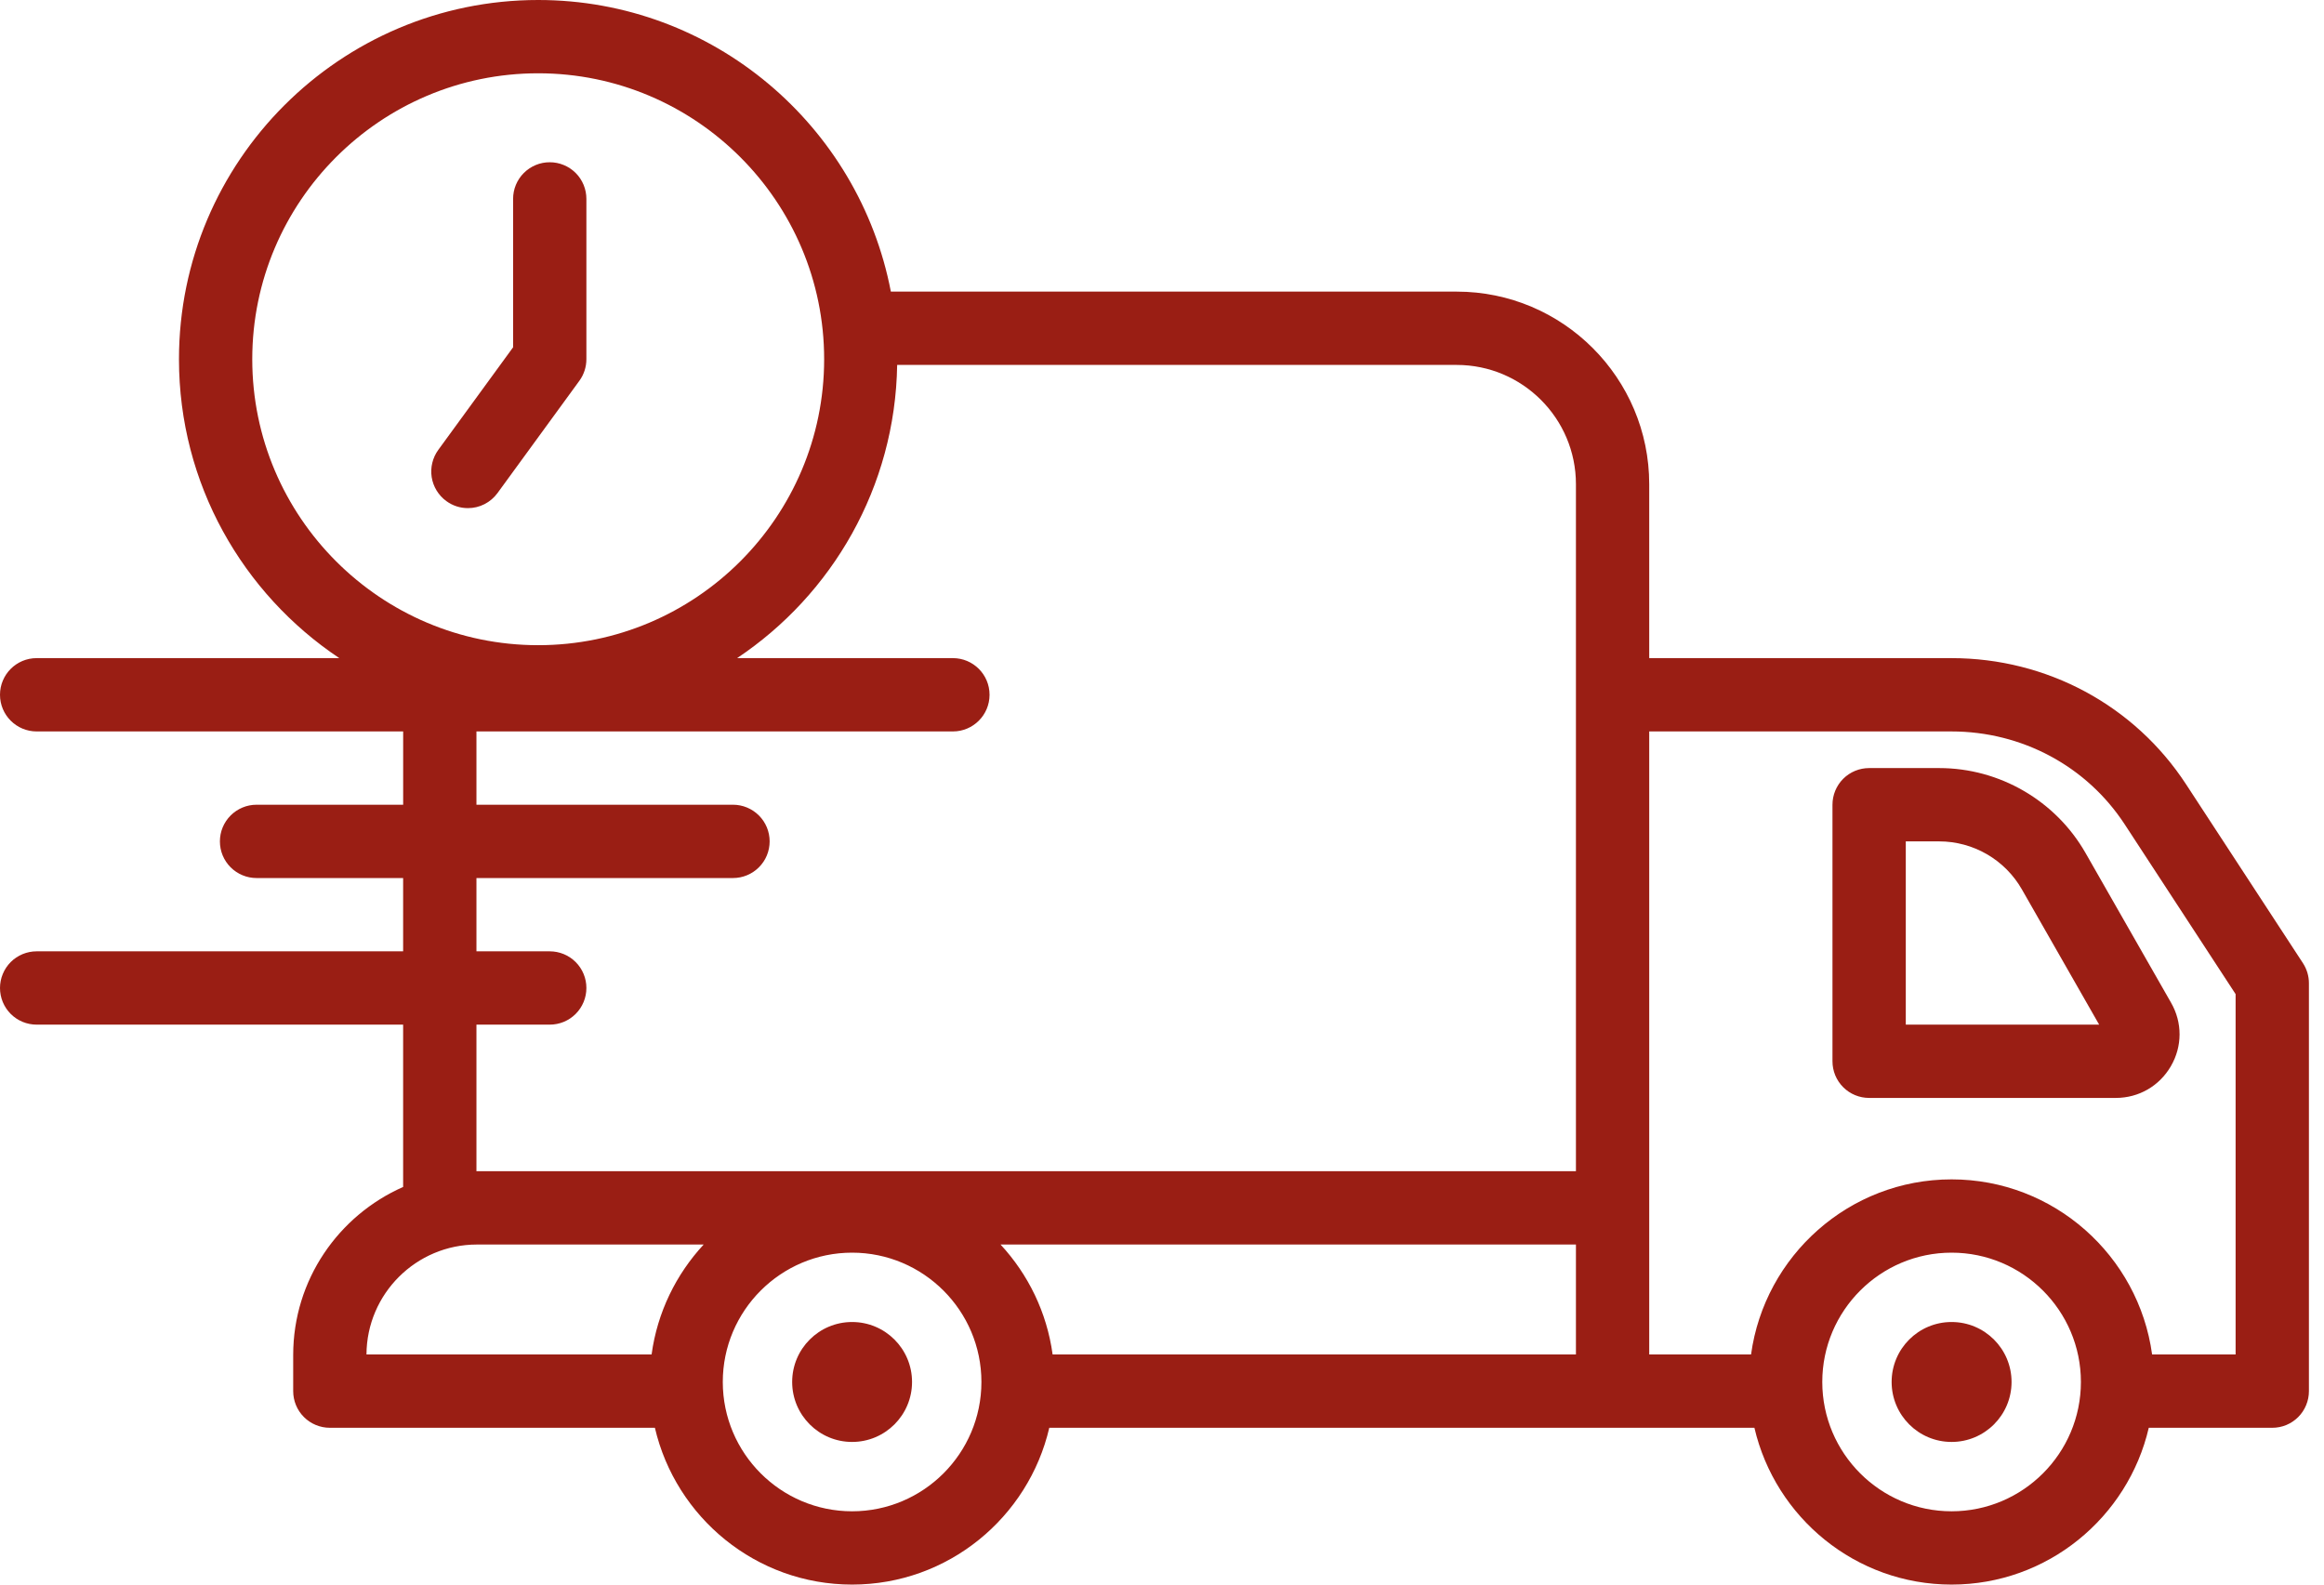
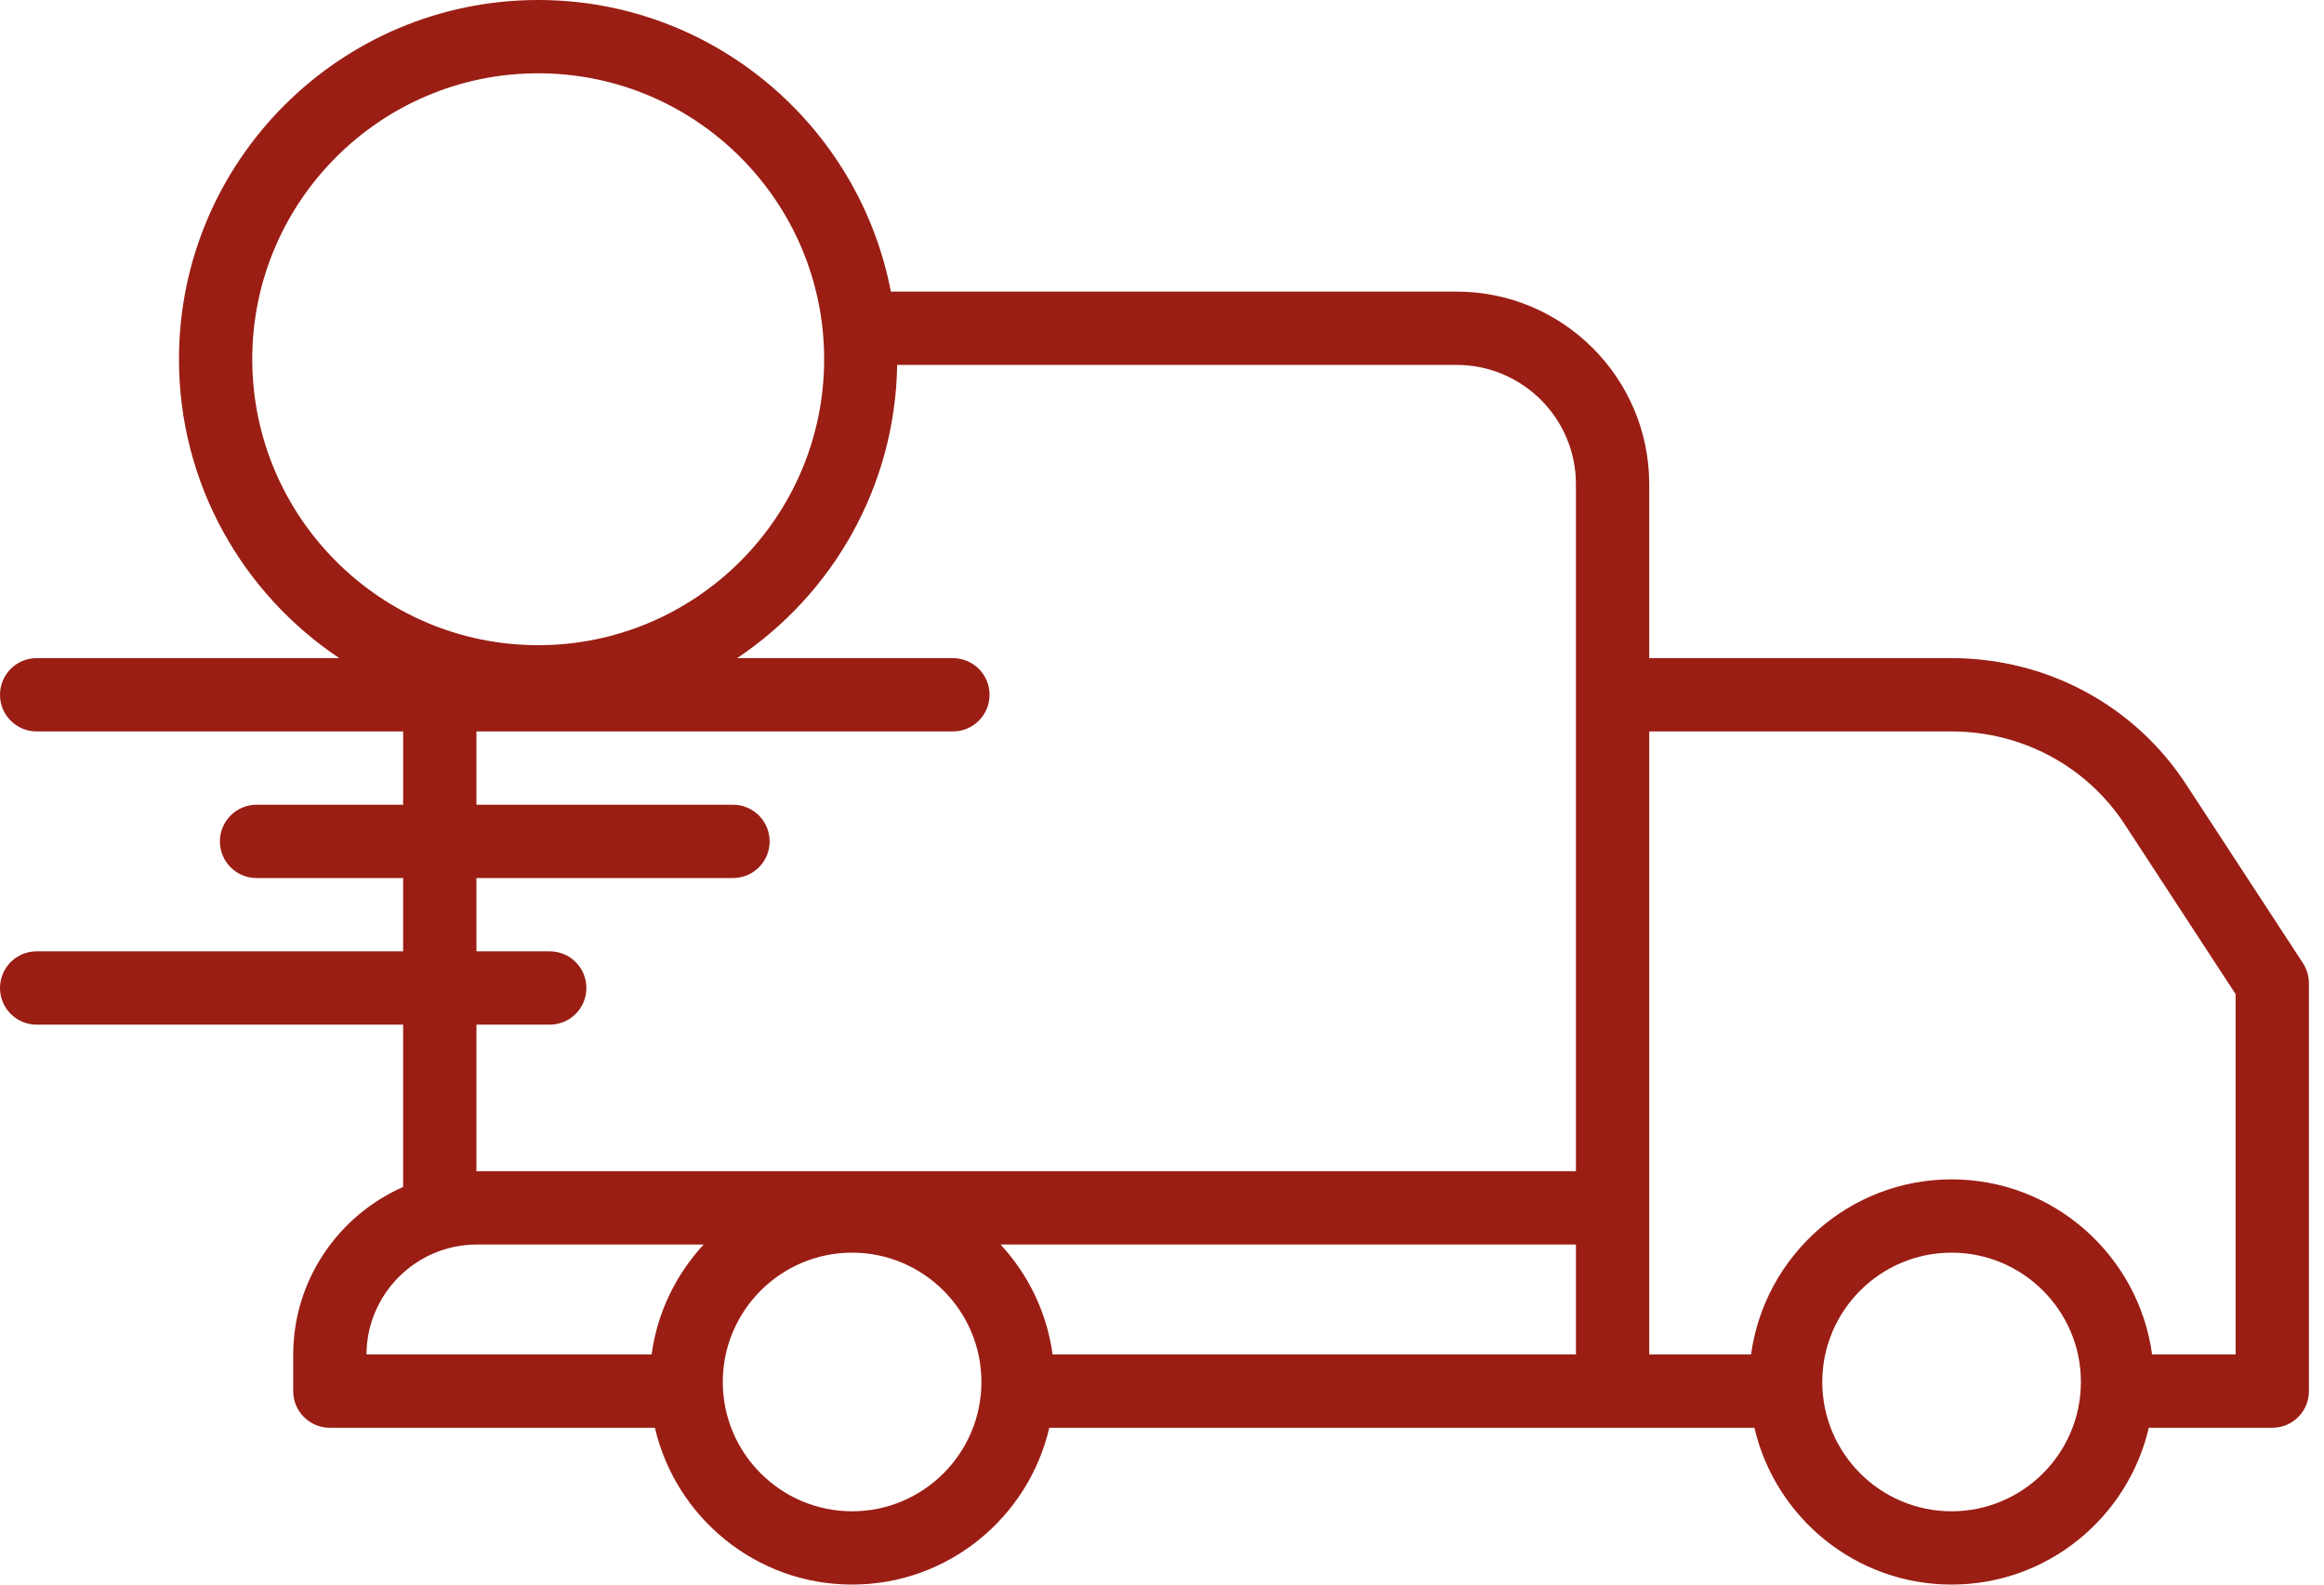
<svg xmlns="http://www.w3.org/2000/svg" width="88" height="60" viewBox="0 0 88 60" fill="none">
  <path d="M87.203 36.47L82.778 29.699C80.824 26.706 77.504 24.92 73.894 24.92H62.449V18.334C62.449 14.312 59.179 11.042 55.158 11.042H33.733C32.53 4.764 27.004 0 20.379 0C12.879 0 6.777 6.103 6.777 13.603C6.777 18.319 9.192 22.479 12.848 24.92H1.388C0.621 24.92 0 25.541 0 26.308C0 27.075 0.621 27.696 1.388 27.696H15.266V30.471H9.714C9.532 30.471 9.351 30.507 9.183 30.577C9.015 30.647 8.862 30.749 8.733 30.878C8.604 31.007 8.502 31.16 8.432 31.328C8.362 31.497 8.327 31.677 8.327 31.86C8.327 32.042 8.362 32.222 8.432 32.391C8.502 32.559 8.604 32.712 8.733 32.841C8.862 32.969 9.015 33.072 9.183 33.141C9.351 33.211 9.532 33.247 9.714 33.247H15.265V36.022H1.388C1.206 36.022 1.025 36.058 0.857 36.127C0.688 36.197 0.535 36.299 0.406 36.428C0.278 36.557 0.175 36.71 0.106 36.879C0.036 37.047 -5.3196e-05 37.228 2.38384e-07 37.41C-0 37.592 0.036 37.773 0.105 37.941C0.175 38.11 0.277 38.263 0.406 38.392C0.535 38.521 0.688 38.623 0.857 38.693C1.025 38.762 1.206 38.798 1.388 38.798H15.265V44.944C12.819 46.023 11.102 48.464 11.102 51.306V52.675C11.102 53.044 11.248 53.397 11.509 53.657C11.769 53.917 12.122 54.063 12.49 54.063H24.798C25.588 57.459 28.632 60 32.265 60C35.899 60 38.943 57.459 39.732 54.063H66.432C67.222 57.459 70.266 60 73.898 60C77.531 60 80.576 57.459 81.365 54.063H86.041C86.224 54.063 86.404 54.028 86.573 53.958C86.741 53.888 86.894 53.786 87.023 53.657C87.152 53.528 87.254 53.375 87.323 53.207C87.393 53.038 87.429 52.858 87.429 52.675V37.229C87.429 36.959 87.35 36.696 87.203 36.47H87.203ZM9.552 13.602C9.552 7.633 14.409 2.775 20.379 2.775C26.35 2.775 31.207 7.633 31.207 13.602C31.207 19.572 26.35 24.43 20.379 24.43C14.409 24.43 9.552 19.572 9.552 13.602ZM18.041 38.798H20.816C20.998 38.798 21.179 38.762 21.347 38.693C21.516 38.623 21.669 38.521 21.798 38.392C21.927 38.263 22.029 38.11 22.099 37.941C22.169 37.773 22.204 37.592 22.204 37.41C22.204 37.227 22.169 37.047 22.099 36.879C22.029 36.71 21.927 36.557 21.798 36.428C21.669 36.299 21.516 36.197 21.347 36.127C21.179 36.058 20.998 36.022 20.816 36.022H18.041V33.247H27.756C27.938 33.247 28.118 33.211 28.287 33.141C28.455 33.072 28.608 32.969 28.737 32.84C28.866 32.712 28.968 32.559 29.038 32.39C29.107 32.222 29.143 32.041 29.143 31.859C29.143 31.677 29.107 31.497 29.038 31.328C28.968 31.16 28.866 31.007 28.737 30.878C28.608 30.749 28.455 30.647 28.287 30.577C28.118 30.507 27.938 30.471 27.756 30.471H18.041V27.696H36.082C36.848 27.696 37.47 27.075 37.47 26.308C37.47 25.54 36.848 24.92 36.082 24.92H27.911C31.511 22.516 33.899 18.444 33.972 13.818H55.159C57.648 13.818 59.674 15.844 59.674 18.334V44.348H18.058C18.053 44.348 18.047 44.35 18.041 44.35L18.041 38.798ZM59.674 51.287H39.858C39.64 49.691 38.932 48.252 37.886 47.124H59.674L59.674 51.287ZM18.058 47.124H26.645C25.6 48.252 24.89 49.691 24.673 51.287H13.877C13.887 48.991 15.759 47.124 18.058 47.124ZM32.265 57.225C29.566 57.225 27.369 55.028 27.369 52.328C27.369 49.629 29.566 47.432 32.265 47.432C34.965 47.432 37.162 49.629 37.162 52.328C37.162 55.028 34.965 57.225 32.265 57.225ZM73.898 57.225C71.199 57.225 69.002 55.028 69.002 52.328C69.002 49.629 71.199 47.432 73.898 47.432C76.598 47.432 78.795 49.629 78.795 52.328C78.795 55.028 76.598 57.225 73.898 57.225ZM84.653 51.287H81.491C80.981 47.55 77.774 44.657 73.898 44.657C70.022 44.657 66.817 47.55 66.305 51.287H62.449V27.696H73.894C76.562 27.696 79.015 29.012 80.455 31.216L84.653 37.642V51.287Z" fill="#9A1E14" />
-   <path d="M76.169 52.328C76.169 53.582 75.152 54.599 73.898 54.599C72.644 54.599 71.628 53.582 71.628 52.328C71.628 51.074 72.644 50.058 73.898 50.058C75.152 50.058 76.169 51.074 76.169 52.328ZM34.535 52.328C34.535 53.582 33.519 54.599 32.265 54.599C31.012 54.599 29.996 53.582 29.996 52.328C29.996 51.074 31.012 50.058 32.265 50.058C33.519 50.058 34.535 51.074 34.535 52.328ZM22.204 13.602V7.531C22.204 7.348 22.168 7.168 22.099 7C22.029 6.831 21.927 6.678 21.798 6.549C21.669 6.421 21.516 6.318 21.347 6.249C21.179 6.179 20.998 6.143 20.816 6.144C20.634 6.143 20.453 6.179 20.285 6.249C20.117 6.319 19.964 6.421 19.835 6.55C19.706 6.678 19.604 6.831 19.534 7C19.464 7.168 19.429 7.349 19.429 7.531V13.15L16.596 17.035C16.489 17.182 16.412 17.349 16.369 17.526C16.326 17.703 16.318 17.887 16.346 18.067C16.374 18.247 16.438 18.419 16.533 18.575C16.628 18.73 16.752 18.866 16.9 18.973C17.137 19.147 17.423 19.241 17.717 19.24C17.936 19.241 18.151 19.189 18.346 19.09C18.541 18.99 18.71 18.846 18.839 18.669L21.938 14.419C22.111 14.182 22.204 13.896 22.204 13.602ZM73.431 29.083H70.776C70.594 29.083 70.413 29.119 70.245 29.188C70.076 29.258 69.923 29.36 69.794 29.489C69.665 29.618 69.563 29.771 69.493 29.94C69.424 30.108 69.388 30.289 69.388 30.471V40.185C69.388 40.367 69.424 40.548 69.493 40.717C69.563 40.885 69.665 41.038 69.794 41.167C69.923 41.296 70.076 41.398 70.245 41.468C70.413 41.537 70.594 41.573 70.776 41.573H80.116C80.986 41.573 81.765 41.123 82.202 40.371C82.639 39.619 82.64 38.718 82.209 37.968L78.969 32.296C77.837 30.316 75.714 29.083 73.431 29.083ZM72.164 38.798V31.859H73.431C74.066 31.86 74.689 32.028 75.238 32.346C75.787 32.665 76.243 33.123 76.558 33.673L79.486 38.798H72.164Z" fill="#9A1E14" />
</svg>